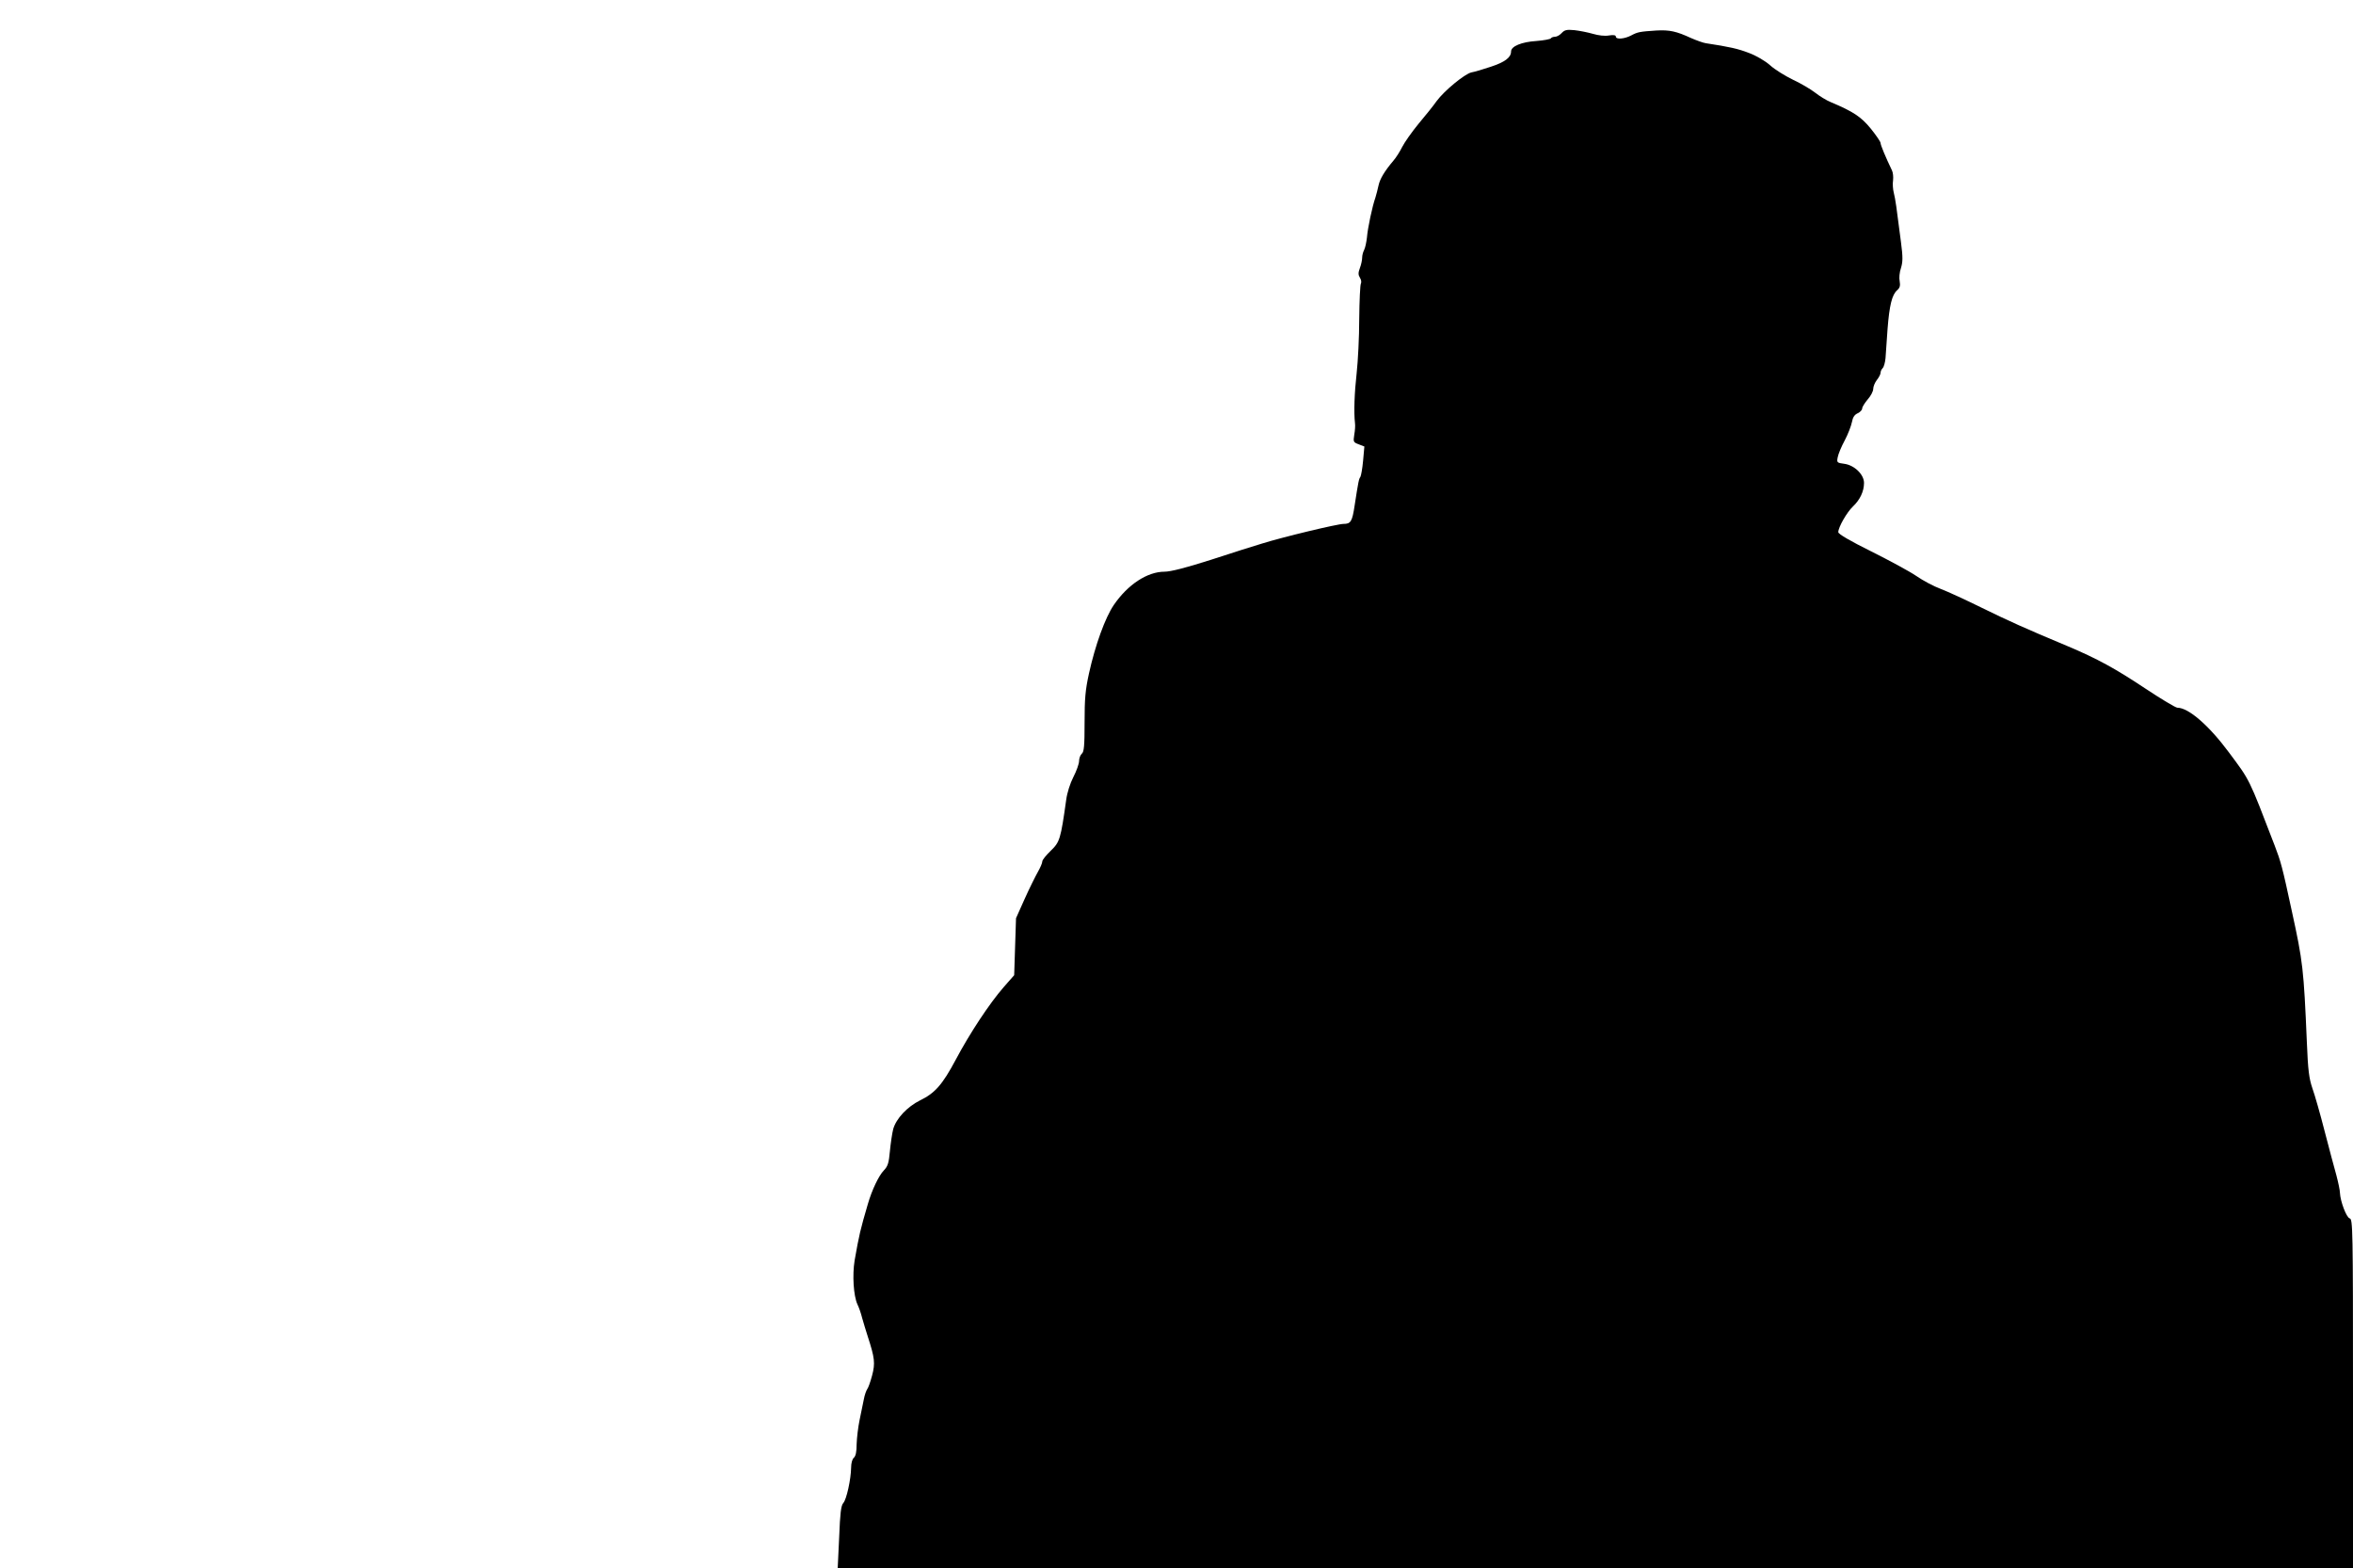
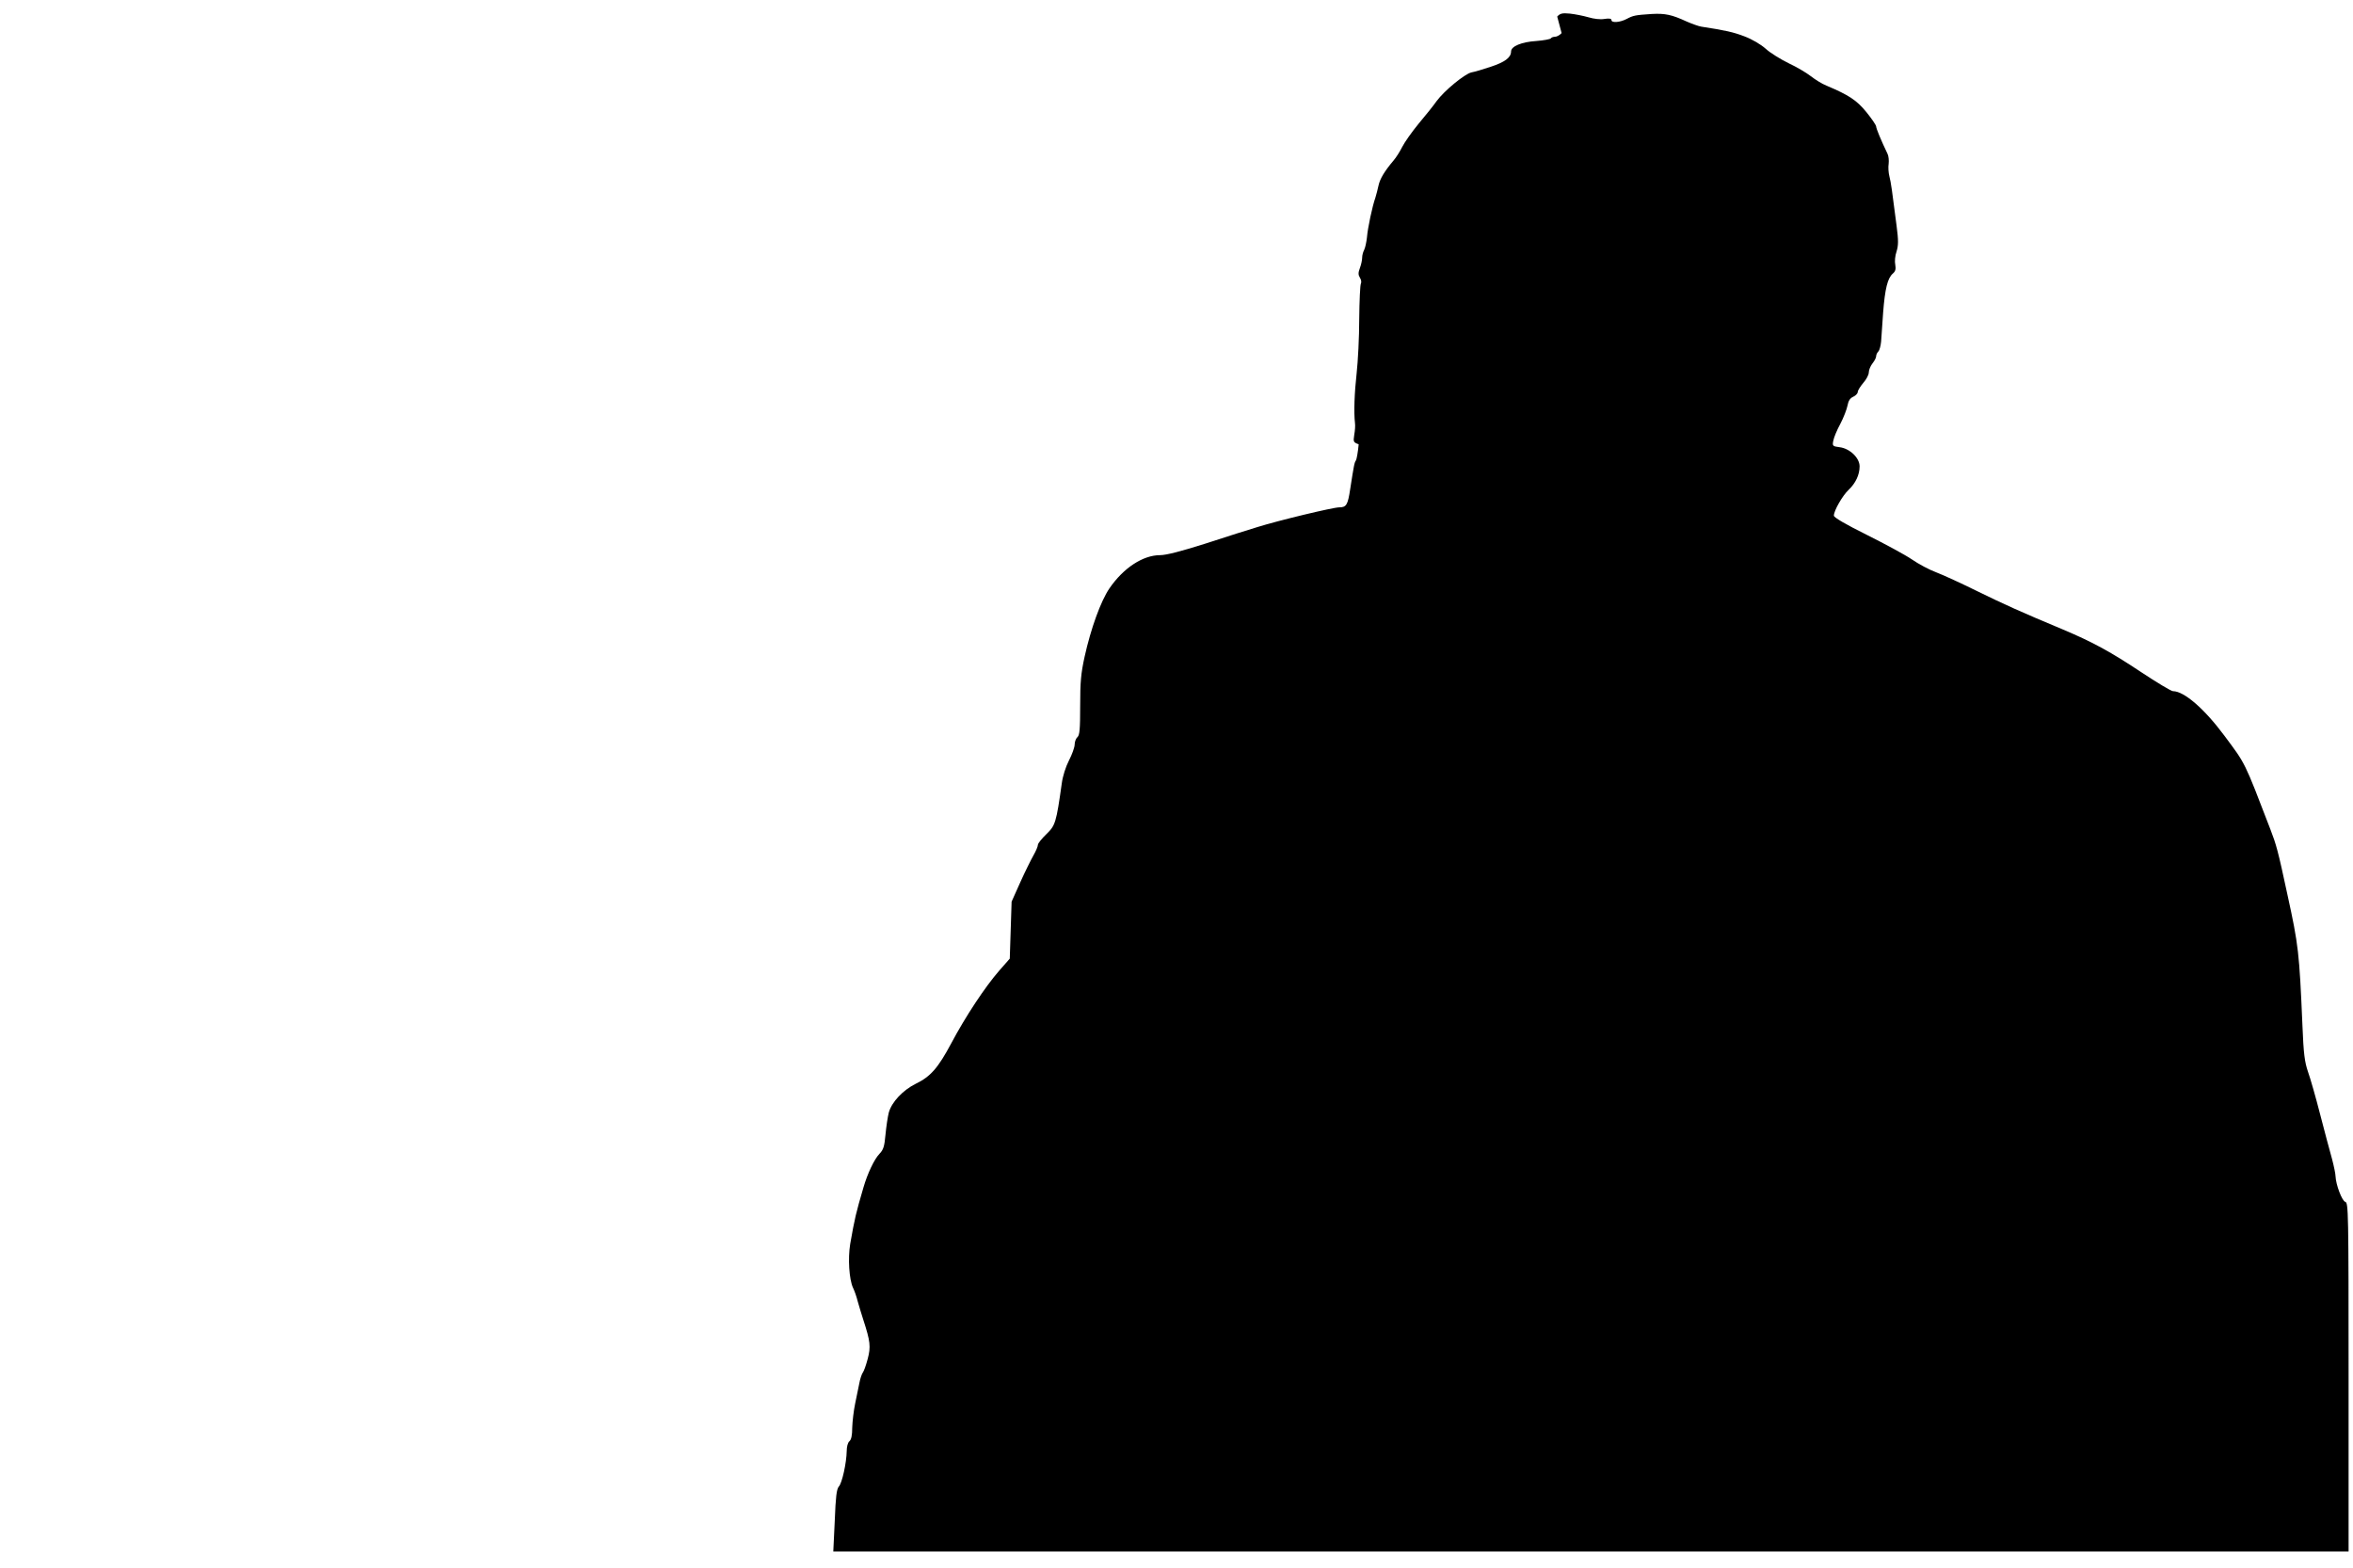
<svg xmlns="http://www.w3.org/2000/svg" version="1.0" width="1280pt" height="853pt" viewBox="0 0 1280 853" preserveAspectRatio="xMidYMid meet">
  <g transform="translate(0,853) scale(0.1,-0.1)" fill="#000000" stroke="none">
-     <path d="M8495 8350 c-10 -11 -26 -20 -36 -20 -10 0 -20 -4 -23 -9 -3 -4 -38 -11 -78 -14 -81 -5 -138 -29 -138 -57 0 -33 -34 -58 -110 -83 -41 -14 -89 -28 -106 -31 -36 -8 -147 -99 -189 -156 -16 -23 -60 -78 -98 -123 -37 -45 -77 -102 -89 -126 -12 -24 -33 -58 -48 -75 -48 -57 -73 -98 -81 -135 -4 -20 -12 -49 -17 -66 -17 -48 -42 -166 -46 -217 -3 -25 -9 -55 -15 -67 -6 -11 -11 -30 -11 -42 0 -12 -5 -38 -12 -56 -10 -27 -10 -38 0 -54 7 -11 9 -25 5 -32 -4 -7 -8 -93 -9 -192 0 -99 -7 -232 -14 -295 -12 -105 -16 -214 -9 -272 2 -13 0 -41 -4 -63 -6 -39 -5 -41 24 -52 l31 -12 -7 -78 c-4 -43 -11 -82 -15 -88 -8 -10 -11 -26 -31 -155 -13 -87 -21 -100 -60 -100 -33 0 -329 -71 -444 -107 -44 -13 -170 -53 -280 -89 -135 -43 -217 -64 -250 -64 -94 0 -200 -70 -276 -181 -47 -69 -101 -218 -135 -372 -20 -91 -24 -138 -24 -267 0 -128 -3 -160 -15 -170 -8 -7 -15 -25 -15 -40 0 -15 -14 -54 -31 -87 -18 -35 -34 -86 -39 -124 -30 -214 -35 -230 -84 -277 -25 -24 -46 -50 -46 -58 0 -9 -11 -34 -24 -57 -13 -23 -46 -89 -72 -147 l-47 -105 -5 -155 -5 -155 -57 -65 c-77 -88 -184 -250 -261 -395 -72 -135 -113 -182 -194 -221 -70 -35 -130 -99 -146 -156 -6 -23 -14 -78 -18 -120 -6 -65 -11 -82 -33 -105 -28 -29 -65 -107 -87 -183 -41 -140 -47 -165 -72 -307 -13 -80 -6 -191 15 -238 8 -16 20 -50 26 -75 7 -25 21 -71 31 -102 37 -114 41 -144 23 -211 -9 -34 -21 -68 -27 -75 -5 -7 -14 -32 -18 -55 -5 -23 -15 -73 -23 -112 -8 -38 -15 -98 -16 -131 0 -42 -5 -65 -15 -74 -9 -7 -15 -30 -15 -54 -1 -63 -25 -174 -43 -193 -12 -14 -17 -55 -22 -185 l-8 -168 4122 0 4121 0 0 949 c0 899 -1 949 -18 953 -18 5 -51 93 -53 139 0 13 -9 56 -19 94 -11 39 -40 147 -64 240 -24 94 -54 199 -67 235 -18 53 -24 98 -30 250 -17 400 -22 440 -81 710 -53 247 -61 274 -94 360 -143 372 -133 351 -249 507 -109 147 -220 243 -280 243 -10 0 -88 47 -174 104 -164 109 -260 162 -426 232 -232 97 -318 136 -465 208 -85 42 -185 88 -222 102 -38 14 -98 46 -134 71 -35 24 -146 84 -244 133 -117 58 -180 95 -180 105 0 27 47 109 80 140 38 36 60 82 60 128 0 46 -53 97 -108 104 -39 5 -41 7 -35 36 3 17 20 58 38 91 18 34 35 79 39 99 5 27 14 41 32 49 13 6 24 18 24 26 0 8 14 30 30 49 16 18 30 44 30 57 0 13 9 35 20 49 11 14 20 31 20 39 0 8 5 19 12 26 6 6 13 31 15 54 2 24 7 95 11 158 10 129 24 187 53 212 14 12 17 24 13 48 -4 17 -1 49 7 72 10 33 11 58 0 141 -25 196 -30 232 -39 268 -5 19 -7 50 -4 68 2 18 0 42 -6 54 -35 73 -62 138 -62 149 0 7 -24 42 -53 78 -53 65 -96 93 -217 144 -25 10 -63 34 -86 52 -23 18 -77 50 -120 70 -43 21 -100 56 -125 79 -27 24 -75 52 -115 67 -60 23 -104 33 -235 53 -14 2 -50 15 -80 28 -80 37 -117 45 -189 41 -91 -6 -101 -8 -137 -27 -36 -19 -83 -23 -83 -6 0 8 -13 10 -38 6 -22 -4 -57 0 -87 9 -28 8 -73 17 -101 20 -42 4 -53 1 -69 -16z" />
+     <path d="M8495 8350 c-10 -11 -26 -20 -36 -20 -10 0 -20 -4 -23 -9 -3 -4 -38 -11 -78 -14 -81 -5 -138 -29 -138 -57 0 -33 -34 -58 -110 -83 -41 -14 -89 -28 -106 -31 -36 -8 -147 -99 -189 -156 -16 -23 -60 -78 -98 -123 -37 -45 -77 -102 -89 -126 -12 -24 -33 -58 -48 -75 -48 -57 -73 -98 -81 -135 -4 -20 -12 -49 -17 -66 -17 -48 -42 -166 -46 -217 -3 -25 -9 -55 -15 -67 -6 -11 -11 -30 -11 -42 0 -12 -5 -38 -12 -56 -10 -27 -10 -38 0 -54 7 -11 9 -25 5 -32 -4 -7 -8 -93 -9 -192 0 -99 -7 -232 -14 -295 -12 -105 -16 -214 -9 -272 2 -13 0 -41 -4 -63 -6 -39 -5 -41 24 -52 c-4 -43 -11 -82 -15 -88 -8 -10 -11 -26 -31 -155 -13 -87 -21 -100 -60 -100 -33 0 -329 -71 -444 -107 -44 -13 -170 -53 -280 -89 -135 -43 -217 -64 -250 -64 -94 0 -200 -70 -276 -181 -47 -69 -101 -218 -135 -372 -20 -91 -24 -138 -24 -267 0 -128 -3 -160 -15 -170 -8 -7 -15 -25 -15 -40 0 -15 -14 -54 -31 -87 -18 -35 -34 -86 -39 -124 -30 -214 -35 -230 -84 -277 -25 -24 -46 -50 -46 -58 0 -9 -11 -34 -24 -57 -13 -23 -46 -89 -72 -147 l-47 -105 -5 -155 -5 -155 -57 -65 c-77 -88 -184 -250 -261 -395 -72 -135 -113 -182 -194 -221 -70 -35 -130 -99 -146 -156 -6 -23 -14 -78 -18 -120 -6 -65 -11 -82 -33 -105 -28 -29 -65 -107 -87 -183 -41 -140 -47 -165 -72 -307 -13 -80 -6 -191 15 -238 8 -16 20 -50 26 -75 7 -25 21 -71 31 -102 37 -114 41 -144 23 -211 -9 -34 -21 -68 -27 -75 -5 -7 -14 -32 -18 -55 -5 -23 -15 -73 -23 -112 -8 -38 -15 -98 -16 -131 0 -42 -5 -65 -15 -74 -9 -7 -15 -30 -15 -54 -1 -63 -25 -174 -43 -193 -12 -14 -17 -55 -22 -185 l-8 -168 4122 0 4121 0 0 949 c0 899 -1 949 -18 953 -18 5 -51 93 -53 139 0 13 -9 56 -19 94 -11 39 -40 147 -64 240 -24 94 -54 199 -67 235 -18 53 -24 98 -30 250 -17 400 -22 440 -81 710 -53 247 -61 274 -94 360 -143 372 -133 351 -249 507 -109 147 -220 243 -280 243 -10 0 -88 47 -174 104 -164 109 -260 162 -426 232 -232 97 -318 136 -465 208 -85 42 -185 88 -222 102 -38 14 -98 46 -134 71 -35 24 -146 84 -244 133 -117 58 -180 95 -180 105 0 27 47 109 80 140 38 36 60 82 60 128 0 46 -53 97 -108 104 -39 5 -41 7 -35 36 3 17 20 58 38 91 18 34 35 79 39 99 5 27 14 41 32 49 13 6 24 18 24 26 0 8 14 30 30 49 16 18 30 44 30 57 0 13 9 35 20 49 11 14 20 31 20 39 0 8 5 19 12 26 6 6 13 31 15 54 2 24 7 95 11 158 10 129 24 187 53 212 14 12 17 24 13 48 -4 17 -1 49 7 72 10 33 11 58 0 141 -25 196 -30 232 -39 268 -5 19 -7 50 -4 68 2 18 0 42 -6 54 -35 73 -62 138 -62 149 0 7 -24 42 -53 78 -53 65 -96 93 -217 144 -25 10 -63 34 -86 52 -23 18 -77 50 -120 70 -43 21 -100 56 -125 79 -27 24 -75 52 -115 67 -60 23 -104 33 -235 53 -14 2 -50 15 -80 28 -80 37 -117 45 -189 41 -91 -6 -101 -8 -137 -27 -36 -19 -83 -23 -83 -6 0 8 -13 10 -38 6 -22 -4 -57 0 -87 9 -28 8 -73 17 -101 20 -42 4 -53 1 -69 -16z" />
  </g>
</svg>